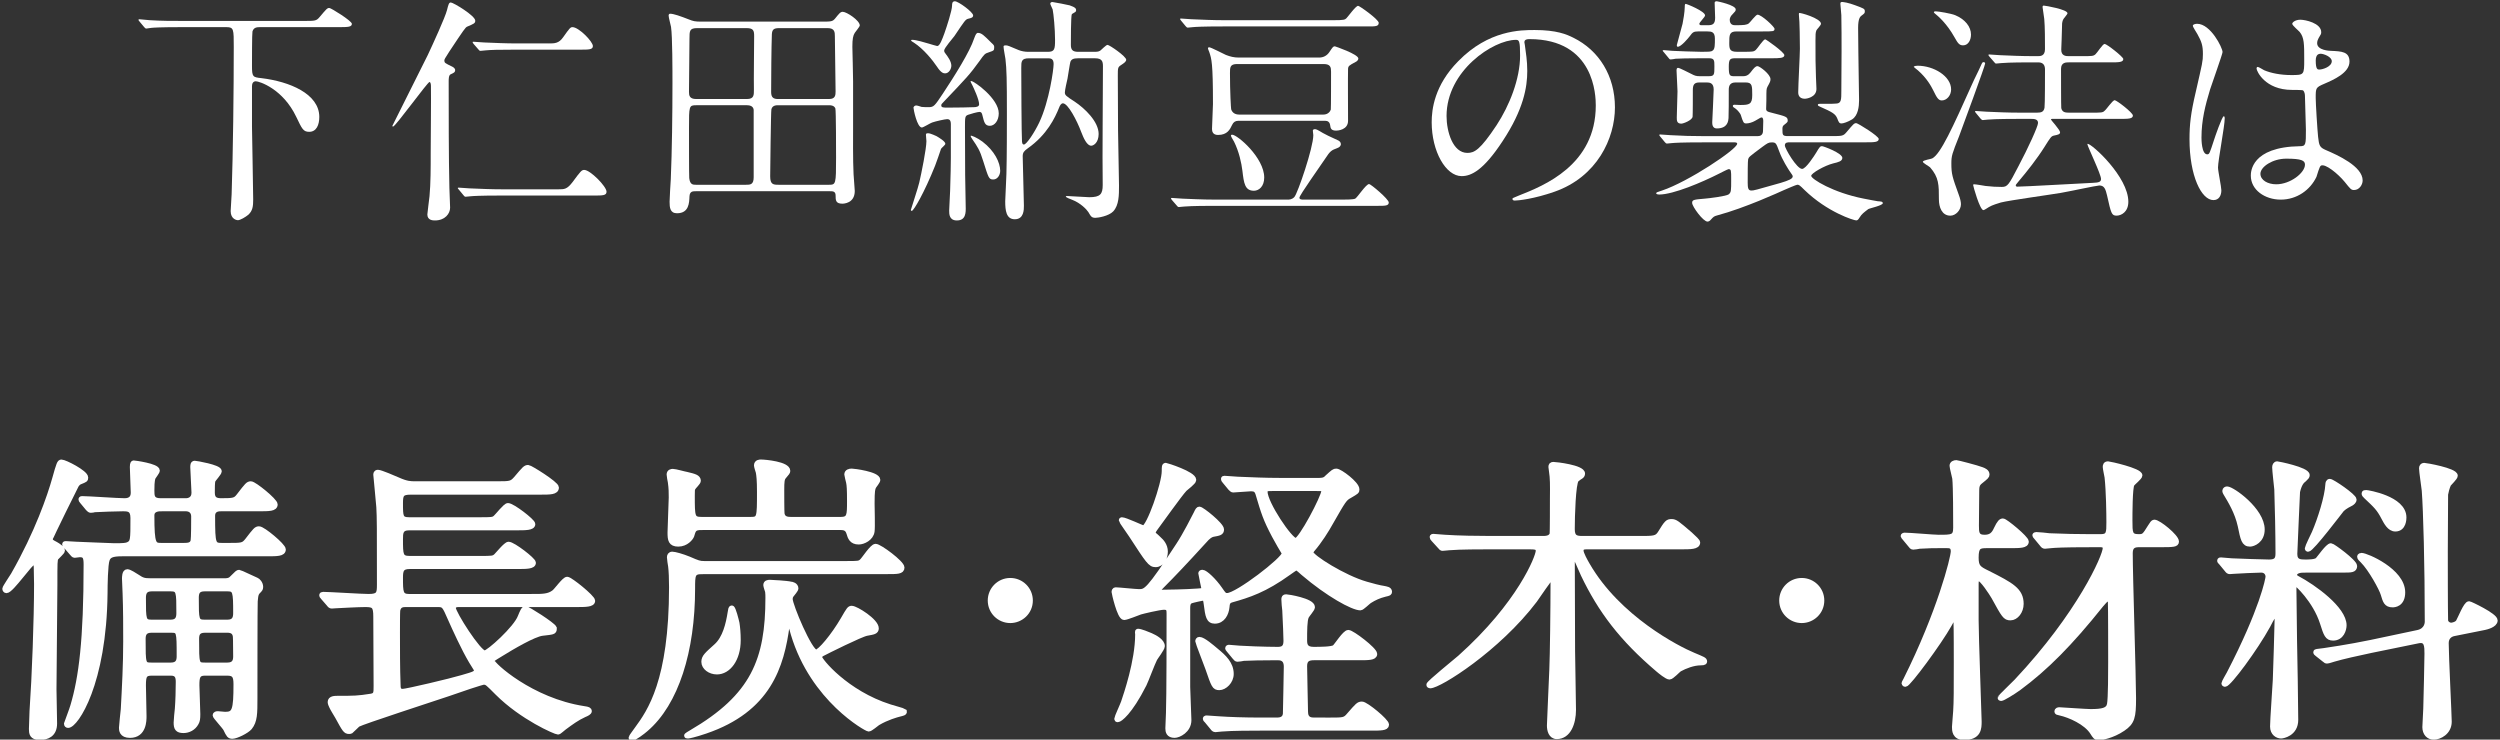
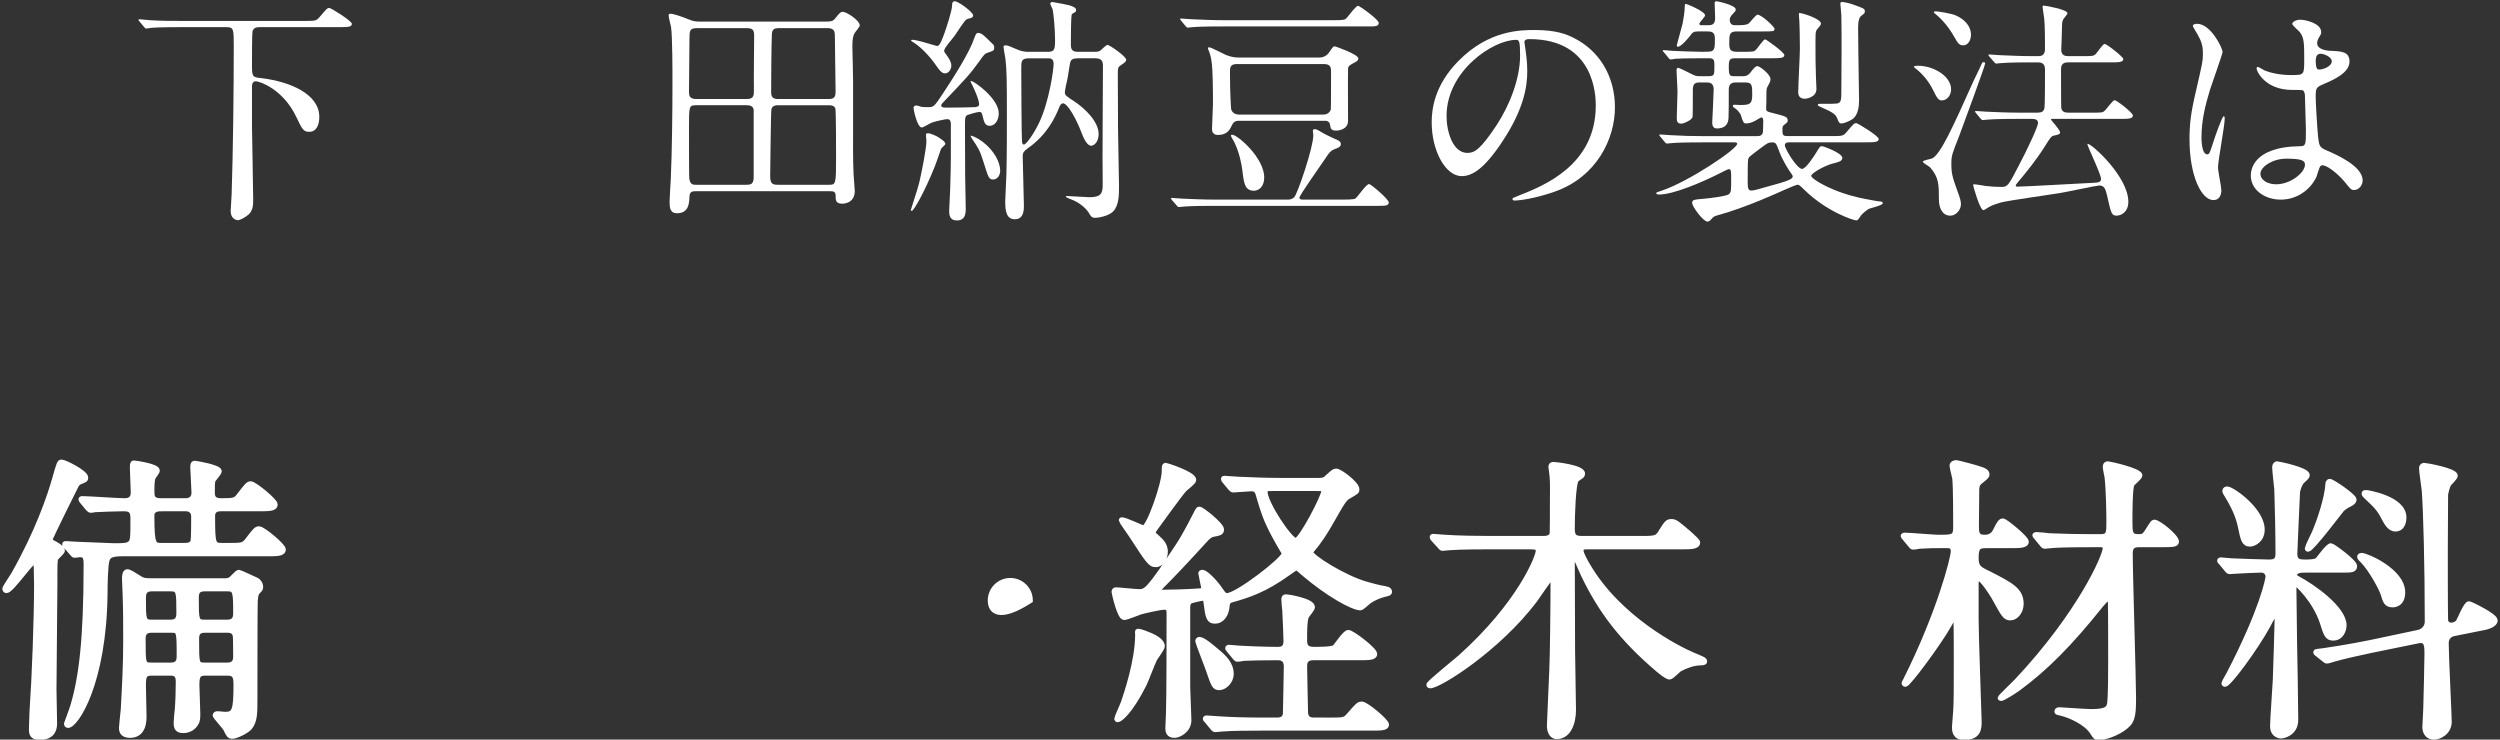
<svg xmlns="http://www.w3.org/2000/svg" version="1.1" id="レイヤー_1" x="0px" y="0px" width="240px" height="71px" viewBox="-13 0 240 71" enable-background="new -13 0 240 71" xml:space="preserve">
  <rect x="-13" y="0" width="240" height="71" fill="#333333" stroke="none" />
  <g>
    <path fill="#FFFFFF" d="M4.429,2.606c-2.024,0-2.69,0.046-2.897,0.069c-0.092,0-0.414,0.068-0.483,0.068   c-0.069,0-0.138-0.046-0.207-0.138l-0.46-0.552C0.335,1.985,0.29,1.939,0.29,1.917c0-0.046,0.023-0.069,0.092-0.069   c0.161,0,0.851,0.092,1.012,0.092c1.127,0.069,2.07,0.069,3.15,0.069h11.682c1.035,0,1.15,0,1.472-0.391   c0.644-0.76,0.713-0.852,0.92-0.852c0.161,0,2.161,1.242,2.161,1.518c0,0.299-0.322,0.322-1.241,0.322h-7.611   c-0.253,0-0.575,0.023-0.69,0.414c-0.046,0.184-0.046,2.92-0.046,3.288c0,1.081,0.069,1.104,0.92,1.196   c2.667,0.321,5.542,1.494,5.542,3.725c0,0.759-0.276,1.426-0.966,1.426c-0.575,0-0.69-0.276-1.242-1.426   c-1.288-2.713-3.564-3.426-3.886-3.426c-0.253,0-0.368,0.207-0.368,0.46v3.909c0,0.482,0.115,5.979,0.115,6.967   c0,0.667-0.046,1.081-0.46,1.472c-0.276,0.23-0.782,0.529-1.012,0.529c-0.092,0-0.69-0.092-0.69-0.874   c0-0.253,0.092-1.356,0.092-1.587C9.373,14.656,9.441,8.608,9.441,4.492c0-1.679,0-1.886-0.69-1.886H4.429z" />
-     <path fill="#FFFFFF" d="M30.418,6.4c0.092,0.046,0.276,0.161,0.276,0.322c0,0.229-0.138,0.275-0.437,0.414   c-0.184,0.092-0.184,0.46-0.184,0.689c0,2.668,0,7.474,0.069,10.21c0,0.299,0.069,1.633,0.069,1.908   c0,0.553-0.483,1.219-1.449,1.219c-0.184,0-0.736,0-0.736-0.574c0-0.161,0.184-1.472,0.207-1.748   c0.115-1.241,0.115-2.69,0.115-4.23c0-1.013,0.046-5.45,0.022-6.37c0-0.092-0.022-0.368-0.138-0.368   c-0.184,0-3.266,4.277-3.495,4.277c-0.069,0-0.069-0.046-0.069-0.069c0-0.022,3.196-6.369,3.403-6.807   c0.483-1.034,1.656-3.587,1.84-4.3c0.138-0.552,0.184-0.735,0.368-0.735c0.23,0,2.346,1.265,2.346,1.747   c0,0.253-0.138,0.299-0.782,0.575c-0.161,0.069-0.322,0.299-1.725,2.414c-0.391,0.621-0.483,0.736-0.46,0.874   C29.683,6.033,29.706,6.056,30.418,6.4z M40.605,18.174c0.575,0,0.828,0,1.357-0.689c0.782-1.058,0.874-1.173,1.126-1.173   c0.575,0,2.139,1.587,2.139,2.093c0,0.367-0.368,0.367-1.219,0.367h-8.922c-2.023,0-2.667,0.047-2.897,0.069   c-0.069,0-0.414,0.046-0.483,0.046c-0.092,0-0.138-0.046-0.207-0.138l-0.437-0.529c-0.092-0.114-0.115-0.114-0.115-0.16   c0-0.047,0.046-0.047,0.092-0.047c0.161,0,0.874,0.069,1.012,0.069c1.126,0.046,2.069,0.092,3.15,0.092H40.605z M39.685,4.17   c0.552,0,0.966,0,1.38-0.598c0.621-0.874,0.69-0.966,0.897-0.966c0.598,0,1.955,1.38,1.955,1.816c0,0.345-0.391,0.345-1.219,0.345   h-6.186c-1.748,0-2.415,0.023-2.897,0.069c-0.092,0-0.414,0.046-0.483,0.046c-0.092,0-0.138-0.046-0.207-0.138l-0.46-0.529   c-0.069-0.114-0.092-0.114-0.092-0.161c0-0.046,0.023-0.046,0.092-0.046c0.161,0,0.851,0.069,1.012,0.069   c1.127,0.046,2.07,0.092,3.15,0.092H39.685z" />
    <path fill="#FFFFFF" d="M53.787,18.358c-0.276,0-0.575,0-0.598,0.506c-0.023,0.598-0.046,1.609-1.196,1.609   c-0.667,0-0.713-0.552-0.713-1.104c0-0.322,0.092-1.816,0.115-2.162c0.115-2.667,0.161-6.301,0.161-9.175   c0-1.219,0-4.553-0.138-5.45c-0.023-0.16-0.23-0.896-0.23-1.08c0-0.069,0.023-0.185,0.138-0.185c0.345,0,0.989,0.23,1.817,0.553   c0.391,0.16,0.598,0.206,1.149,0.206h11.475c1.035,0,1.15,0,1.403-0.299c0.391-0.482,0.506-0.644,0.736-0.644   c0.368,0,1.633,0.828,1.633,1.311c0,0.115-0.414,0.598-0.483,0.713c-0.161,0.253-0.229,0.575-0.229,1.334   c0,0.092,0.069,2.76,0.069,3.288v4.576c0,0.575-0.023,3.059,0.046,4.369c0,0.229,0.115,1.356,0.115,1.609   c0,1.196-1.081,1.219-1.195,1.219c-0.644,0-0.644-0.345-0.644-0.782c0-0.413-0.276-0.413-0.529-0.413H53.787z M58.708,9.505   c0.69,0,0.667-0.391,0.667-0.92c-0.023-0.735,0.023-4.3,0.023-5.104c0-0.506-0.046-0.782-0.713-0.782h-4.737   c-0.759,0-0.759,0.253-0.759,1.058c0,0.736-0.046,4.255-0.046,5.06c0,0.345,0.046,0.689,0.689,0.689H58.708z M53.833,10.103   c-0.689,0-0.689,0.069-0.689,2.208c0,0.781,0,4.576,0.023,4.783c0.069,0.644,0.368,0.644,0.644,0.644h4.806   c0.391,0,0.736,0,0.736-0.713V10.54c-0.046-0.414-0.483-0.438-0.644-0.438H53.833z M61.697,10.103c-0.161,0-0.552,0-0.644,0.392   c-0.046,0.138-0.115,6.094-0.115,6.438c0,0.781,0.299,0.805,0.805,0.805h4.852c0.644,0,0.667-0.069,0.667-2.575   c0-0.575,0-4.576-0.069-4.761c-0.115-0.253-0.368-0.299-0.575-0.299H61.697z M66.595,9.505c0.598,0,0.621-0.368,0.621-0.735   c0-0.575-0.069-5.197-0.069-5.312c0-0.367-0.023-0.759-0.69-0.759h-4.668c-0.529,0-0.667,0.161-0.69,0.598   c-0.046,1.219-0.069,4.209-0.069,5.542c0,0.529,0.23,0.667,0.667,0.667H66.595z" />
    <path fill="#FFFFFF" d="M77.753,13.805c0,0.115-0.368,0.392-0.414,0.483c-0.115,0.345-0.437,1.287-0.575,1.633   c-1.012,2.529-2.047,4.322-2.23,4.322c-0.092,0-0.092-0.068-0.092-0.092c0-0.046,0.713-2.185,0.805-2.621   c0.207-0.874,0.689-3.266,0.689-3.979c0-0.092-0.046-0.506-0.046-0.598c0-0.115,0.023-0.161,0.207-0.161   c0.253,0,0.782,0.276,0.805,0.276C77.178,13.23,77.753,13.575,77.753,13.805z M77.661,3.204c0.23-0.644,0.736-2.207,0.736-2.667   c0-0.207,0.023-0.414,0.276-0.414c0.322,0,1.748,1.035,1.748,1.356c0,0.207-0.184,0.253-0.483,0.322   c-0.253,0.069-0.322,0.184-1.311,1.655c-0.161,0.23-0.988,1.15-0.988,1.403c0,0.114,0.069,0.229,0.138,0.299   c0.207,0.275,0.552,0.735,0.552,1.149c0,0.299-0.229,0.736-0.598,0.736c-0.161,0-0.391-0.047-0.782-0.645   c-0.414-0.62-1.288-1.701-2.208-2.299c-0.161-0.093-0.276-0.161-0.276-0.23c0-0.046,0.092-0.046,0.115-0.046   c0.345,0,1.219,0.253,1.587,0.368c0.092,0.022,0.735,0.229,0.805,0.229C77.224,4.423,77.454,3.756,77.661,3.204z M78.857,21.163   c-0.736,0-0.736-0.62-0.736-0.942c0-0.299,0.092-1.655,0.092-1.932c0.046-1.081,0.069-2.897,0.069-3.127V11.92   c0-0.368-0.138-0.483-0.345-0.483s-1.127,0.207-1.449,0.322c-0.161,0.046-0.851,0.482-0.989,0.482c-0.46,0-0.805-1.747-0.805-1.908   c0-0.046,0.069-0.207,0.276-0.207c0.092,0,0.437,0.115,0.506,0.138c0.207,0.023,0.483,0.023,0.69,0.023   c0.482,0,0.575-0.139,1.356-1.311c1.127-1.702,2.575-4.002,2.989-5.267c0.138-0.391,0.23-0.552,0.368-0.552   c0.345,0,0.575,0.23,1.288,0.943c0.253,0.229,0.276,0.275,0.276,0.437c0,0.322-0.046,0.322-0.506,0.482   c-0.391,0.115-0.46,0.207-0.896,0.828c-0.966,1.334-1.219,1.587-3.473,3.955c-0.161,0.161-0.207,0.207-0.207,0.322   c0,0.207,0.23,0.207,0.621,0.207c0.851,0,2.208-0.023,2.621-0.046c0.138-0.023,0.391-0.046,0.391-0.276   c0-0.46-0.529-1.587-0.667-1.862c-0.023-0.046-0.161-0.299-0.161-0.322c0-0.022,0.046-0.046,0.069-0.046   c0.276,0,2.645,1.679,2.645,3.104c0,0.713-0.414,1.195-0.851,1.195c-0.482,0-0.552-0.345-0.713-0.988   c-0.046-0.207-0.092-0.345-0.299-0.345c-0.161,0-0.92,0.207-1.081,0.275c-0.299,0.115-0.299,0.23-0.299,1.196   c0,4.575,0.023,5.104,0.069,7.588C79.73,20.45,79.708,21.163,78.857,21.163z M83.019,16.403c0,0.391-0.253,0.828-0.667,0.828   c-0.437,0-0.46-0.185-0.966-1.771c-0.322-1.058-0.552-1.38-1.058-2.116c-0.138-0.206-0.138-0.229-0.138-0.299   c0-0.092,0.644,0.185,1.126,0.552C82.467,14.472,83.019,15.599,83.019,16.403z M90.469,5.596c-0.414,0-0.621,0.092-0.713,0.345   c-0.046,0.139-0.23,1.357-0.276,1.61c-0.046,0.184-0.253,1.104-0.253,1.311c0,0.275,0.092,0.345,0.943,0.896   c0.966,0.644,2.299,1.909,2.299,3.104c0,0.828-0.483,1.127-0.713,1.127c-0.414,0-0.736-0.736-0.966-1.334   c-0.391-1.058-1.265-2.736-1.748-2.736c-0.184,0-0.299,0.229-0.368,0.414c-0.391,0.966-1.149,2.599-3.012,3.909   c-0.345,0.253-0.483,0.391-0.483,0.759c0,0.667,0.115,4.024,0.115,4.76c0,0.368,0,1.288-0.874,1.288   c-0.828,0-0.92-0.852-0.92-1.725c0-0.368,0.115-2.185,0.115-2.622c0.046-1.563,0.046-4.714,0.046-5.841   c0-3.242-0.023-4.185-0.138-5.196c-0.023-0.185-0.184-0.989-0.184-1.196c0-0.114,0.138-0.114,0.207-0.114   c0.185,0,0.299,0.046,1.265,0.46c0.23,0.092,0.575,0.16,0.874,0.16h1.909c0.644,0,0.69-0.253,0.69-1.149   c0-1.035-0.138-2.483-0.23-2.92c-0.023-0.093-0.23-0.46-0.23-0.553c0-0.114,0.115-0.16,0.207-0.16   c0.299,0.046,1.518,0.275,1.656,0.321c0.552,0.185,0.621,0.322,0.621,0.46c0,0.069-0.023,0.138-0.092,0.185   c-0.046,0.046-0.299,0.16-0.322,0.207c-0.092,0.138-0.092,2.621-0.092,2.943c0,0.459,0.161,0.666,0.69,0.666h1.541   c0.345,0,0.46-0.022,0.621-0.138c0.092-0.069,0.529-0.528,0.667-0.528c0.184,0,1.793,1.104,1.793,1.425   c0,0.185-0.207,0.322-0.483,0.506c-0.322,0.207-0.322,0.276-0.322,1.035c0,0.736,0.023,4.438,0.023,5.266   c0,0.759,0.092,4.438,0.092,5.267c0,0.919,0,1.885-0.552,2.483c-0.437,0.46-1.472,0.62-1.702,0.62c-0.368,0-0.437-0.114-0.69-0.552   c-0.161-0.253-0.759-0.874-1.541-1.173c-0.23-0.092-0.621-0.229-0.621-0.321c0-0.046,0.092-0.046,0.138-0.046   c0.299,0,1.771,0.114,2.115,0.114c1.058,0,1.288-0.299,1.288-1.173c-0.046-3.173,0.023-8.255,0.023-11.405   c0-0.46-0.092-0.759-0.759-0.759H90.469z M85.801,5.596c-0.759,0-0.759,0.299-0.759,0.92c0,0.966,0.023,6.508,0.069,7.06   c0.023,0.184,0.046,0.299,0.184,0.299c0.253,0,1.012-1.149,1.472-2.115c0.966-2.047,1.38-5.105,1.38-5.611   c0-0.552-0.299-0.552-0.598-0.552H85.801z" />
    <path fill="#FFFFFF" d="M110.618,19.163c0.138,0,0.414,0,0.644-0.253c0.322-0.368,1.816-4.737,1.816-5.933   c0-0.046-0.046-0.368-0.046-0.438c0-0.114,0.138-0.138,0.184-0.138c0.138,0,0.207,0.023,0.782,0.368   c0.368,0.207,0.482,0.253,1.472,0.713c0.115,0.046,0.253,0.184,0.253,0.345c0,0.207-0.161,0.322-0.345,0.391   c-0.553,0.207-0.667,0.253-1.173,1.035c-0.391,0.598-2.461,3.495-2.461,3.725c0,0.185,0.253,0.185,0.345,0.185h3.84   c0.253,0,0.988,0,1.173-0.092c0.229-0.139,1.034-1.403,1.333-1.403c0.161,0,1.886,1.449,1.886,1.771   c0,0.322-0.345,0.322-1.08,0.322h-15.683c-0.552,0-2.092,0-2.897,0.069c-0.069,0-0.414,0.046-0.483,0.046   c-0.092,0-0.138-0.046-0.207-0.139l-0.459-0.528c-0.092-0.115-0.092-0.115-0.092-0.161s0.046-0.046,0.092-0.046   c0.138,0,0.851,0.069,1.012,0.069c0.644,0.022,1.839,0.092,3.15,0.092H110.618z M115.033,1.939c0.967,0,1.081-0.046,1.219-0.184   c0.185-0.185,0.897-1.196,1.127-1.196c0.139,0,1.978,1.312,1.978,1.633c0,0.345-0.321,0.345-1.012,0.345h-13.912   c-2.024,0-2.69,0.046-2.92,0.069c-0.069,0-0.414,0.046-0.483,0.046c-0.092,0-0.115-0.046-0.207-0.138l-0.437-0.529   c-0.092-0.114-0.092-0.114-0.092-0.161c0-0.046,0.023-0.046,0.069-0.046c0.161,0,0.874,0.069,1.012,0.069   c1.127,0.046,2.07,0.092,3.15,0.092H115.033z M105.858,11.598c-0.275,0-0.459,0.138-0.575,0.391   c-0.207,0.438-0.46,0.966-1.356,0.966c-0.483,0-0.575-0.322-0.575-0.575c0-0.345,0.092-2,0.092-2.391   c0-4.002-0.138-4.323-0.345-4.968c-0.023-0.068-0.138-0.321-0.138-0.391c0-0.022,0.023-0.092,0.115-0.092   c0.184,0,1.334,0.621,1.61,0.735c0.414,0.161,0.782,0.253,1.242,0.253h7.703c0.414,0,0.759-0.184,0.989-0.528   c0.321-0.483,0.367-0.552,0.528-0.552c0.023,0,2.254,0.759,2.254,1.173c0,0.138-0.139,0.275-0.253,0.321   c-0.644,0.346-0.713,0.392-0.736,0.667c-0.022,0.713,0,4.208,0,4.99c0,0.874-0.988,0.942-1.126,0.942   c-0.506,0-0.553-0.207-0.599-0.552c-0.046-0.275-0.229-0.391-0.46-0.391H105.858z M105.766,6.147c-0.689,0-0.689,0.322-0.689,0.874   c0,1.794,0.092,3.38,0.115,3.473c0.115,0.345,0.391,0.506,0.782,0.506h8.071c0.46,0,0.667-0.322,0.713-0.483   c0.023-0.092,0.023-3.312,0.023-3.633c0-0.414-0.047-0.736-0.713-0.736H105.766z M107.376,18.312c-0.874,0-0.966-0.736-1.104-1.909   c-0.092-0.759-0.322-1.84-0.805-2.806c-0.046-0.092-0.299-0.482-0.299-0.574c0-0.046,0.046-0.092,0.115-0.092   c0.506,0,3.082,2.207,3.082,4.115C108.365,17.898,107.859,18.312,107.376,18.312z" />
    <path fill="#FFFFFF" d="M133.342,4.078c0,0.069,0.046,0.161,0.046,0.253c0.092,0.736,0.23,1.472,0.23,2.483   c0,1.541-0.346,3.68-2.369,6.737c-1.84,2.806-3.012,3.357-3.932,3.357c-1.518,0-2.875-2.368-2.875-5.174   c0-1.219,0.253-3.541,2.553-5.863c2.92-2.989,6.002-2.989,7.336-2.989c2.092,0,3.058,0.413,3.701,0.735   c2.484,1.219,4.002,3.68,4.002,6.691c0,2.989-1.725,6.669-5.795,8.095c-1.955,0.689-3.473,0.851-3.817,0.851   c-0.092,0-0.229-0.023-0.229-0.161c0-0.068,0.046-0.092,0.62-0.322c2.392-0.942,7.382-2.92,7.382-8.646   c0-0.896-0.092-6.37-6.369-6.37C133.365,3.756,133.342,3.94,133.342,4.078z M125.869,11.138c0,1.494,0.598,3.541,2.001,3.541   c0.667,0,1.219-0.275,2.806-2.667c1.219-1.863,2.253-4.415,2.253-6.691c0-1.38-0.092-1.495-0.391-1.495   C130.353,3.825,125.869,6.792,125.869,11.138z" />
    <path fill="#FFFFFF" d="M150.433,13.667c-2.023,0-2.668,0.046-2.921,0.069c-0.069,0-0.414,0.046-0.482,0.046   c-0.069,0-0.139-0.046-0.207-0.138l-0.438-0.529c-0.092-0.115-0.092-0.115-0.092-0.161c0-0.022,0.023-0.046,0.069-0.046   c0.161,0,0.874,0.069,1.012,0.069c1.127,0.068,2.093,0.092,3.173,0.092h5.197c0.506,0,0.506-0.414,0.506-0.552   c0-0.139,0.022-0.736,0.022-0.874c0-0.115,0-0.368-0.16-0.368c-0.069,0-0.115,0.023-0.621,0.322   c-0.276,0.161-0.621,0.253-0.851,0.253c-0.253,0-0.299-0.092-0.529-0.828c-0.022-0.092-0.299-0.46-0.506-0.598   c-0.184-0.115-0.253-0.161-0.253-0.253s0.092-0.115,0.138-0.115c0.093,0,0.506,0.023,0.575,0.023c0.874,0,1.149-0.069,1.149-0.943   c0-0.896,0-1.219-0.62-1.219h-0.989c-0.506,0-0.644,0.299-0.644,0.69c0,0.92,0,2.46-0.023,2.736   c-0.022,0.253-0.068,0.988-1.127,0.988c-0.437,0-0.437-0.437-0.437-0.598c0-0.092,0.138-2.736,0.138-3.15   c0-0.598-0.367-0.667-0.644-0.667h-0.713c-0.506,0-0.644,0.207-0.644,0.736c0,0.391,0,2.392-0.023,2.553   c-0.046,0.345-0.896,0.666-1.08,0.666c-0.438,0-0.438-0.299-0.438-0.598c0-0.391,0.069-2.139,0.069-2.506   c0-0.322-0.093-1.725-0.093-2.001c0-0.115,0.023-0.253,0.139-0.253c0.161,0,1.012,0.46,1.265,0.575   c0.345,0.184,0.482,0.229,0.851,0.229h0.805c0.575,0,0.575-0.138,0.575-0.942c0-0.575,0-0.782-0.529-0.782h-0.62   c-1.334,0-2.23,0.023-2.576,0.046c-0.068,0.023-0.414,0.069-0.482,0.069c-0.092,0-0.138-0.069-0.207-0.161l-0.437-0.529   c-0.046-0.068-0.115-0.114-0.115-0.138c0-0.046,0.046-0.068,0.092-0.068c0.138,0,0.713,0.068,0.828,0.068   c0.345,0.023,2.253,0.092,2.713,0.092c0.92,0,1.035,0,1.196-0.138c0.184-0.161,0.184-0.528,0.184-1.127   c0-0.644-0.322-0.689-0.713-0.689h-0.896c-0.414,0-0.529,0.069-0.805,0.46c-0.161,0.207-0.828,1.012-1.15,1.012   c-0.092,0-0.092-0.115-0.092-0.161s0.483-1.748,0.552-2.047c0.069-0.299,0.207-1.195,0.207-1.54c0-0.185,0-0.368,0.092-0.368   c0.115,0,1.863,0.713,1.863,1.104c0,0.161-0.552,0.667-0.552,0.805c0,0.139,0.138,0.139,0.229,0.139h0.552   c0.46,0,0.736-0.069,0.736-0.713c0-0.23-0.047-1.265-0.047-1.449c0-0.114,0.115-0.138,0.207-0.138c0.069,0,1.817,0.368,1.817,0.782   c0,0.16-0.046,0.184-0.322,0.482c-0.184,0.161-0.253,0.391-0.253,0.506c0,0.529,0.391,0.529,0.529,0.529   c0.851,0,1.104-0.023,1.311-0.185c0.138-0.114,0.667-0.827,0.827-0.827c0.392,0,1.633,1.172,1.633,1.356   c0,0.253-0.114,0.253-1.173,0.253h-2.483c-0.689,0-0.689,0.345-0.689,1.127c0,0.552,0.046,0.827,0.735,0.827h0.553   c0.965,0,1.058,0,1.265-0.184c0.16-0.138,0.712-1.012,0.896-1.012c0.092,0,1.84,1.241,1.84,1.518c0,0.299-0.506,0.299-1.219,0.299   h-3.449c-0.552,0-0.667,0.069-0.667,0.828c0,0.851,0.092,0.896,0.552,0.896h0.828c0.253,0,0.482-0.068,0.712-0.368   c0.3-0.391,0.461-0.598,0.667-0.598c0.207,0,1.242,0.782,1.242,1.242c0,0.207-0.023,0.253-0.299,0.759   c-0.092,0.161-0.092,0.46-0.092,0.621c0,0.299,0,1.08-0.023,1.402c-0.022,0.299,0.092,0.345,0.575,0.46   c1.334,0.345,1.494,0.368,1.494,0.759c0,0.115-0.046,0.161-0.367,0.414c-0.139,0.092-0.139,0.275-0.139,0.367   c0,0.599,0,0.69,0.552,0.69h4.14c1.035,0,1.149,0,1.472-0.391c0.644-0.759,0.713-0.852,0.92-0.852c0.161,0,2.161,1.242,2.161,1.518   c0,0.322-0.46,0.322-1.241,0.322h-7.29c-0.207,0-0.482,0-0.482,0.299s1.149,2.254,1.655,2.254c0.368,0,1.173-1.265,1.356-1.563   c0.322-0.553,0.392-0.621,0.553-0.621c0.138,0,1.954,0.667,1.954,1.127c0,0.321-0.391,0.413-0.874,0.528   c-0.828,0.207-2.115,0.943-2.115,1.196c0,0.299,2.093,1.609,5.036,2.185c0.413,0.092,1.241,0.229,1.356,0.253   c0.207,0.022,0.482,0,0.482,0.184c0,0.229-1.265,0.482-1.402,0.575c-0.414,0.321-0.621,0.46-0.828,0.805   c-0.114,0.184-0.184,0.275-0.321,0.275c-0.23,0-2.76-0.781-4.967-2.92c-0.46-0.46-0.529-0.506-0.69-0.506   c-0.092,0-1.058,0.414-1.311,0.528c-0.414,0.185-3.702,1.702-6.369,2.415c-0.322,0.092-0.346,0.115-0.621,0.414   c-0.092,0.114-0.207,0.184-0.322,0.184c-0.414,0-1.472-1.448-1.472-1.794c0-0.299,0.138-0.321,1.242-0.413   c0.321-0.023,2.046-0.23,2.276-0.414c0.229-0.207,0.229-0.322,0.229-1.426c0-0.874,0-0.989-0.253-0.989   c-0.068,0-0.828,0.392-0.92,0.438c-1.586,0.805-4.369,2-5.748,2c-0.069,0-0.276-0.022-0.276-0.114c0-0.093,0.069-0.115,0.575-0.276   c2.483-0.828,7.197-3.955,7.197-4.484c0-0.138-0.138-0.138-0.414-0.138H150.433z M156.181,14.104   c-1.265,0.943-1.287,0.966-1.356,1.173c-0.046,0.139-0.046,1.495-0.046,2.254c0,0.506,0.046,0.759,0.345,0.759   c0.253,0,0.322-0.023,2.829-0.735c0.758-0.23,1.149-0.392,1.149-0.621c0-0.092-0.046-0.139-0.345-0.575   c-0.069-0.115-0.645-0.966-0.966-1.862c-0.276-0.736-0.3-0.828-0.69-0.828C156.779,13.667,156.687,13.736,156.181,14.104z    M161.815,2.284c0,0.139-0.391,0.529-0.437,0.621c-0.092,0.23-0.092,0.414-0.092,0.989c0,1.886,0,2.092,0.046,3.518   c0,0.161,0.046,0.966,0.046,1.127c0,0.828-1.012,0.943-1.104,0.943c-0.645,0-0.645-0.506-0.645-0.621   c0-0.667,0.161-3.588,0.161-4.186c0-0.552-0.022-2.736-0.092-3.196c0-0.022-0.022-0.207,0.022-0.229   C159.769,1.181,161.815,1.756,161.815,2.284z M165.058,0.491c0.873,0.321,0.965,0.345,0.965,0.598c0,0.184-0.046,0.207-0.321,0.414   c-0.115,0.092-0.322,0.253-0.322,1.173c0,0.367,0.023,2,0.023,2.345c0,0.736,0.068,3.956,0.068,4.622   c0,0.575-0.092,1.449-0.667,1.817c-0.413,0.253-0.851,0.391-1.012,0.391c-0.229,0-0.275-0.115-0.414-0.483   c-0.184-0.437-0.459-0.598-1.655-1.126c-0.161-0.069-0.207-0.093-0.207-0.185s0.138-0.092,0.23-0.092c1.219,0,1.333,0,1.54-0.023   c0.483-0.022,0.483-0.391,0.483-1.195c0-0.598,0.022-3.312,0.022-3.863s0-2.943-0.022-3.426c0-0.185-0.092-0.92-0.092-1.081   c0-0.046,0-0.115,0.046-0.161C163.839,0.123,164.575,0.307,165.058,0.491z" />
    <path fill="#FFFFFF" d="M171.087,6.309c1.563,0,3.22,1.012,3.22,2.276c0,0.575-0.414,1.058-0.897,1.058   c-0.321,0-0.482-0.275-0.805-0.942c-0.207-0.414-0.621-1.195-1.494-1.955c-0.046-0.022-0.368-0.299-0.391-0.321   C170.743,6.332,170.972,6.309,171.087,6.309z M172.491,15.208c0.805-0.414,1.954-2.943,3.84-7.151   c0.207-0.483,0.598-1.219,0.805-1.702c0.161-0.345,0.161-0.391,0.299-0.391c0.069,0,0.138,0.046,0.138,0.138   c0,0.207-2.23,6.255-2.506,6.99c-0.667,1.679-0.736,1.863-0.736,2.599c0,1.035,0.092,1.288,0.713,3.013   c0.139,0.368,0.207,0.689,0.207,0.896c0,0.575-0.506,1.104-1.012,1.104c-0.828,0-1.104-0.827-1.104-1.563   c0-1.402,0-2.115-0.851-3.081c-0.093-0.092-0.69-0.414-0.69-0.529C171.593,15.369,172.375,15.276,172.491,15.208z M172.651,1.181   c0-0.092,0.115-0.092,0.185-0.092c0.253,0,1.472,0.207,1.862,0.368c0.942,0.391,1.518,1.104,1.518,1.862   c0,0.506-0.253,1.035-0.759,1.035c-0.368,0-0.506-0.207-0.828-0.782c-0.735-1.311-1.54-2.001-1.908-2.3   C172.697,1.25,172.651,1.204,172.651,1.181z M180.746,11.413c-0.529,0-2.115,0-2.92,0.069c-0.069,0-0.414,0.046-0.483,0.046   s-0.115-0.046-0.207-0.138l-0.437-0.529c-0.092-0.114-0.092-0.114-0.092-0.16c0-0.047,0.022-0.047,0.068-0.047   c0.161,0,0.874,0.069,1.035,0.069c1.034,0.046,2.069,0.092,3.15,0.092h1.701c0.391,0,0.644-0.068,0.713-0.482   c0.046-0.322,0.046-3.128,0.046-3.656c0-0.345-0.115-0.69-0.644-0.69h-0.645c-0.528,0-2.092,0-2.896,0.069   c-0.092,0-0.438,0.046-0.506,0.046c-0.069,0-0.115-0.046-0.185-0.138l-0.46-0.529c-0.092-0.114-0.092-0.114-0.092-0.161   c0-0.046,0.023-0.046,0.069-0.046c0.161,0,0.874,0.069,1.034,0.069c1.035,0.046,2.07,0.092,3.15,0.092h0.506   c0.207,0,0.667,0,0.667-0.667c0-0.805,0-2.139-0.069-2.897c-0.022-0.184-0.16-1.08-0.16-1.126c0-0.093,0-0.161,0.114-0.161   c0.139,0,2.276,0.368,2.276,0.735c0,0.115-0.413,0.529-0.437,0.645c-0.092,0.253-0.092,0.391-0.092,0.759   c0,0.345-0.069,2.069-0.069,2.069c-0.022,0.644,0.483,0.644,0.713,0.644h1.288c0.966,0,1.081,0,1.288-0.184   c0.16-0.138,0.689-0.989,0.873-0.989c0.207,0,1.794,1.242,1.794,1.449c0,0.321-0.46,0.321-1.241,0.321h-4.002   c-0.253,0-0.735,0-0.735,0.621c0,0.391,0,3.634,0.022,3.771c0.092,0.391,0.368,0.437,0.736,0.437h2.161   c0.966,0,1.081,0,1.265-0.184c0.185-0.138,0.759-1.012,0.966-1.012c0.185,0,1.748,1.195,1.748,1.472   c0,0.321-0.46,0.321-1.242,0.321h-6.507c-0.023,0-0.115,0-0.115,0.069c0,0.046,0.874,0.989,0.874,1.219   c0,0.184-0.161,0.23-0.621,0.322c-0.23,0.068-0.299,0.161-0.874,1.08c-0.689,1.104-1.725,2.415-2.414,3.22   c-0.322,0.391-0.346,0.414-0.346,0.483c0,0.092,0.093,0.114,0.139,0.114c0.621,0,6.231-0.321,7.266-0.367   c0.575-0.023,0.782-0.093,0.782-0.368c0-0.46-1.265-3.059-1.311-3.335l0.022-0.046c0.414,0,3.91,3.174,3.91,5.565   c0,0.988-0.69,1.333-1.127,1.333c-0.483,0-0.529-0.206-0.92-1.954c-0.139-0.575-0.253-0.942-0.736-0.942   c-0.229,0-3.127,0.62-3.702,0.712c-0.92,0.161-4.943,0.713-5.749,0.92c-0.229,0.069-0.851,0.253-1.149,0.438   c-0.092,0.046-0.437,0.299-0.528,0.299c-0.346,0-0.989-2.322-0.989-2.415c0-0.068,0.069-0.068,0.092-0.068   c0.185,0,0.943,0.138,1.104,0.161c0.598,0.068,1.034,0.092,1.563,0.092c0.552,0,0.667-0.207,1.587-1.978   c0.942-1.771,1.885-3.841,1.885-4.162c0-0.392-0.414-0.392-0.689-0.392H180.746z" />
    <path fill="#FFFFFF" d="M200.25,18.266c0,0.506-0.229,0.943-0.759,0.943c-1.149,0-2.299-2.3-2.299-5.864   c0-1.356,0.114-2.46,0.598-4.507c0.644-2.828,0.689-2.943,0.689-3.656c0-0.781-0.115-1.173-0.529-1.908   c-0.068-0.138-0.437-0.667-0.437-0.805c0-0.139,0.276-0.185,0.414-0.185c1.288,0,2.438,2.3,2.438,2.714   c0,0.184-1.012,3.013-1.196,3.587c-0.459,1.518-0.827,2.943-0.827,4.622c0,0.138,0,1.609,0.552,1.609   c0.207,0,0.23-0.092,0.644-1.356c0.093-0.299,0.782-2.3,0.943-2.3c0.092,0,0.092,0.161,0.092,0.207   c0,0.736-0.644,4.048-0.644,4.715C199.929,16.427,200.25,17.944,200.25,18.266z M209.38,16.979   c-0.599,1.265-1.887,2.185-3.427,2.185c-1.541,0-2.874-0.943-2.874-2.3c0-0.322,0-2.76,4.714-2.828   c0.574,0,0.574-0.161,0.574-1.587c0-0.138-0.068-2.575-0.092-3.219c0-0.139-0.022-0.414-0.184-0.553   c-0.046-0.046-0.943-0.046-1.058-0.046c-2.599,0-3.403-1.816-3.403-2.046c0-0.069,0.022-0.161,0.114-0.161s0.529,0.275,0.621,0.321   c0.645,0.276,1.587,0.46,2.576,0.46c1.264,0,1.264,0,1.264-1.518c0-1.448,0-2.092-0.437-2.621   c-0.092-0.115-0.713-0.621-0.713-0.782c0-0.138,0.299-0.391,0.782-0.391c0.46,0,2,0.322,2,1.196c0,0.16-0.022,0.206-0.253,0.574   c-0.068,0.115-0.138,0.299-0.138,0.483c0,0.689,1.195,0.735,1.334,0.735c1.012,0.046,1.771,0.069,1.771,1.035   c0,1.08-1.541,1.747-2.392,2.115s-0.851,0.391-0.851,1.38c0,0.506,0.161,3.104,0.229,3.726c0.092,0.851,0.161,1.012,0.736,1.265   c1.127,0.482,3.541,1.563,3.541,2.92c0,0.414-0.322,0.92-0.828,0.92c-0.275,0-0.345-0.092-0.896-0.782   c-0.667-0.805-1.863-1.771-2.276-1.563C209.656,15.967,209.449,16.817,209.38,16.979z M204,16.68c0,0.62,0.712,1.012,1.518,1.012   c1.356,0,2.759-1.104,2.759-1.886c0-0.391-0.321-0.575-1.794-0.575C205.171,15.23,204,16.013,204,16.68z M209.311,5.803   c0,0.874,0.184,0.874,0.345,0.874c0.322,0,1.195-0.276,1.195-0.805c0-0.414-0.759-0.713-1.08-0.713   c-0.069,0-0.185,0.022-0.276,0.092S209.311,5.504,209.311,5.803z" />
    <path fill="#FFFFFF" stroke="#FFFFFF" stroke-width="0.5" stroke-miterlimit="10" d="M-9.51,54.459   c0-0.116-0.029-0.521-0.232-0.521c-0.319,0-2.175,2.755-2.64,2.755c-0.087,0-0.145-0.087-0.145-0.174   c0-0.116,0.696-1.131,0.812-1.334c2.32-4.062,3.51-7.571,3.974-9.225c0.406-1.45,0.464-1.595,0.638-1.595   c0.319,0,2.321,1.015,2.321,1.479c0,0.203-0.029,0.203-0.522,0.406c-0.174,0.059-0.29,0.203-0.348,0.29   c-0.029,0.029-2.524,5.048-2.524,5.192c0,0.261,0.087,0.29,0.522,0.522c0.203,0.116,0.639,0.377,0.639,0.609   c0,0.115-0.522,0.58-0.609,0.695c-0.116,0.175-0.116,0.436-0.116,2.611c0,1.45-0.087,8.44-0.087,10.007   c0,0.493,0.058,2.756,0.058,3.278c0,1.044-0.696,1.334-1.421,1.334c-0.754,0-0.783-0.406-0.783-0.812   c0-0.028,0.058-1.624,0.058-1.711c0.232-3.307,0.435-8.848,0.435-12.183C-9.481,55.852-9.51,54.721-9.51,54.459z M8.242,48.832   c-0.232,0-0.841,0-0.841,0.696c0,2.843,0.058,2.843,1.016,2.843H8.88c1.334,0,1.479,0,1.856-0.465   c0.783-1.015,0.87-1.131,1.131-1.131c0.377,0,2.321,1.624,2.321,1.973c0,0.406-0.581,0.406-1.566,0.406H-1.272   c-0.957,0-1.305,0.145-1.45,0.58c-0.174,0.435-0.203,2.523-0.203,3.19C-3.012,65.656-5.739,69.63-6.464,69.63   c-0.087,0-0.145-0.058-0.145-0.146C-6.493,69.137-6.116,68.18-6,67.773c0.812-2.727,1.276-6.323,1.276-13.604   c0-0.696-0.116-0.928-0.609-0.928c-0.087,0-0.435,0.058-0.493,0.058c-0.116,0-0.145-0.087-0.261-0.203l-0.58-0.667   c-0.116-0.146-0.116-0.146-0.116-0.174c0-0.059,0.058-0.059,0.087-0.059c0.145,0,0.841,0.059,1.015,0.059   c0.29,0,3.191,0.145,3.655,0.145c0.899,0,1.131-0.028,1.334-0.116c0.464-0.231,0.464-0.405,0.464-2.552   c0-0.87-0.435-0.899-0.986-0.899s-2.176,0.058-2.668,0.087c-0.059,0.029-0.349,0.058-0.406,0.058c-0.087,0-0.145-0.058-0.261-0.174   l-0.551-0.667c-0.116-0.146-0.116-0.146-0.116-0.203s0.058-0.058,0.087-0.058c0.58,0,3.452,0.203,4.09,0.203   c0.609,0,0.841-0.319,0.841-0.783c0-0.349-0.087-2.089-0.087-2.466c0-0.087,0-0.377,0.116-0.377c0.087,0,2.262,0.29,2.262,0.725   c0,0.116-0.348,0.552-0.406,0.667c-0.116,0.319-0.116,0.929-0.116,1.248c0,0.521,0,0.986,0.841,0.986h2.437   c0.261,0,0.783-0.116,0.783-0.783c0-0.349-0.116-2.06-0.116-2.438c0-0.174,0-0.377,0.174-0.377c0.116,0,2.349,0.377,2.349,0.755   c0,0.174-0.551,0.754-0.609,0.898c-0.058,0.175-0.058,0.783-0.058,1.161c0,0.667,0.377,0.783,0.87,0.783   c1.189,0,1.363-0.029,1.711-0.493c0.783-1.016,0.87-1.132,1.131-1.132c0.319,0,2.321,1.625,2.321,1.973   c0,0.406-0.58,0.406-1.538,0.406H8.242z M1.6,64.611c-0.725,0-0.841,0.232-0.841,1.189c0,0.261,0.058,2.495,0.058,2.959   c0,0.406,0,1.827-1.334,1.827c-0.812,0-0.812-0.521-0.812-0.725c0-0.175,0.145-1.479,0.174-1.77   c0.116-2.146,0.232-4.322,0.232-6.498c0-1.508,0-3.133-0.058-4.612c0-0.203-0.058-1.218-0.058-1.421c0-0.146,0-0.667,0.261-0.667   c0.203,0,0.725,0.348,0.957,0.493c0.464,0.318,0.667,0.377,1.248,0.377h7.136c0.174,0,0.464,0,0.667-0.203   c0.551-0.551,0.609-0.609,0.725-0.609c0.087,0,1.45,0.667,1.683,0.754c0.087,0.029,0.377,0.29,0.377,0.639   c0,0.058,0,0.174-0.116,0.29c-0.29,0.29-0.348,0.348-0.406,1.073c-0.029,0.29-0.029,8.325-0.029,9.369c0,1.393,0,2.146-0.493,2.756   c-0.291,0.348-1.306,0.841-1.654,0.841c-0.29,0-0.348-0.087-0.638-0.696c-0.116-0.231-1.015-1.188-1.015-1.305   s0.116-0.146,0.261-0.146c0.087,0,0.58,0.059,0.696,0.059c0.899,0,1.044-0.377,1.044-2.901c0-0.812-0.174-1.073-0.87-1.073H6.676   c-0.725,0-0.783,0.406-0.783,1.189c0,0.377,0.087,2.32,0.087,2.756c0,0.435-0.029,0.638-0.146,0.841   c-0.261,0.493-0.754,0.726-1.218,0.726c-0.581,0-0.696-0.232-0.696-0.754c0-0.203,0.087-1.132,0.116-1.335   c0.058-0.754,0.087-1.827,0.087-2.581c0-0.493-0.116-0.842-0.726-0.842H1.6z M1.542,60.492c-0.667,0-0.812,0.378-0.812,0.842   c0,2.437,0,2.523,0.812,2.523h1.856c0.667,0,0.812-0.377,0.812-0.841c0-2.437,0-2.524-0.812-2.524H1.542z M1.571,56.519   c-0.667,0-0.812,0.377-0.812,0.87c0,2.118,0,2.35,0.812,2.35h1.798c0.667,0,0.812-0.377,0.812-0.87c0-2.089,0-2.35-0.812-2.35   H1.571z M2.441,48.832c-0.435,0-0.87,0.145-0.87,0.638c0,2.901,0.174,2.901,0.986,2.901h2.06c0.464,0,0.812-0.029,0.928-0.436   c0.058-0.261,0.058-2.001,0.058-2.35c0-0.522-0.348-0.754-0.783-0.754H2.441z M6.647,56.519c-0.696,0-0.812,0.377-0.812,0.87   c0,2.118,0,2.35,0.812,2.35h2.175c0.667,0,0.812-0.377,0.812-0.87c0-2.089-0.029-2.35-0.812-2.35H6.647z M6.676,60.492   c-0.696,0-0.812,0.378-0.812,0.842c0,2.437,0,2.523,0.812,2.523h2.146c0.667,0,0.812-0.377,0.812-0.841   c0-1.625-0.029-1.799-0.029-1.915c-0.058-0.493-0.406-0.609-0.783-0.609H6.676z" />
-     <path fill="#FFFFFF" stroke="#FFFFFF" stroke-width="0.5" stroke-miterlimit="10" d="M38.141,57.272c0.958,0,1.538,0,2.06-0.405   c0.232-0.175,0.986-1.248,1.247-1.248c0.291,0,2.437,1.741,2.437,2.06c0,0.349-0.696,0.349-1.566,0.349H30.977   c-0.261,0-0.464,0.116-0.464,0.348c0,0.493,2.437,4.322,3.017,4.322c0.377,0,3.017-2.379,3.422-3.48   c0.203-0.493,0.319-0.783,0.493-0.783c0.203,0,2.611,1.537,2.756,1.856v0.087c0,0.29-0.116,0.29-1.131,0.406   c-0.812,0.087-2.93,1.334-4.003,2.001c-0.754,0.464-0.841,0.493-0.841,0.667c0,0.349,3.742,3.8,8.818,4.583   c0.435,0.059,0.522,0.116,0.522,0.232s-0.203,0.232-0.493,0.348c-0.696,0.319-1.247,0.726-1.915,1.219   c-0.087,0.058-0.493,0.435-0.58,0.435c-0.232,0-3.452-1.392-5.83-3.771c-0.899-0.899-0.986-1.016-1.306-1.016   c-0.174,0-2.262,0.696-3.394,1.103c-1.363,0.464-8.267,2.698-8.702,2.959c-0.116,0.087-0.551,0.551-0.667,0.638   c-0.058,0.029-0.116,0.029-0.174,0.029c-0.319,0-0.406-0.145-1.102-1.421c-0.087-0.146-0.493-0.812-0.551-0.958   c-0.058-0.115-0.145-0.318-0.145-0.435c0-0.349,0.435-0.349,0.754-0.349c1.537,0,1.885,0,3.162-0.203   c0.493-0.087,0.493-0.318,0.493-0.985c0-1.073-0.029-5.686-0.029-6.643c0-1.045-0.174-1.189-1.015-1.189   c-0.667,0-2.233,0.087-2.813,0.116c-0.087,0-0.348,0.028-0.406,0.028c-0.116,0-0.174-0.058-0.261-0.174l-0.58-0.667   c-0.116-0.116-0.116-0.146-0.116-0.203c0-0.029,0.029-0.058,0.116-0.058c0.58,0,3.684,0.202,4.38,0.202   c0.986,0,1.044-0.29,1.044-1.131c0-5.715,0-6.353-0.058-7.455c-0.029-0.493-0.29-2.987-0.29-3.104c0-0.087,0-0.232,0.203-0.232   c0.232,0,1.596,0.581,1.915,0.726c0.841,0.377,1.218,0.377,1.625,0.377h7.861c1.276,0,1.421,0,1.856-0.493   c0.812-0.957,0.899-1.073,1.16-1.073c0.174,0,2.698,1.566,2.698,1.915c0,0.435-0.58,0.435-1.537,0.435H26.422   c-0.899,0-0.986,0.261-0.986,1.073c0,1.276,0,1.596,0.841,1.596h6.701c1.218,0,1.363,0,1.595-0.203   c0.203-0.174,0.958-1.16,1.189-1.16c0.435,0,2.378,1.508,2.378,1.77c0,0.348-0.696,0.348-1.537,0.348H26.277   c-0.841,0-0.841,0.522-0.841,1.103c0,1.508,0,1.856,0.899,1.856h6.729c1.189,0,1.306,0,1.566-0.232   c0.174-0.174,0.957-1.131,1.189-1.131c0.435,0,2.378,1.508,2.378,1.77c0,0.348-0.696,0.348-1.508,0.348H26.335   c-0.812,0-0.899,0.377-0.899,1.073c0,1.422,0,1.827,0.87,1.827H38.141z M25.987,58.027c-0.29,0-0.696,0-0.812,0.551   c-0.029,0.146-0.029,1.77-0.029,2.176c0,1.45,0,3.48,0.058,4.931c0,0.406,0.029,0.696,0.464,0.696c0.377,0,4.67-1.015,5.714-1.334   c1.219-0.349,1.364-0.406,1.364-0.726c0-0.058-0.058-0.145-0.493-0.841c-0.725-1.219-1.595-3.133-2.031-4.119   c-0.522-1.189-0.58-1.334-1.16-1.334H25.987z" />
-     <path fill="#FFFFFF" stroke="#FFFFFF" stroke-width="0.5" stroke-miterlimit="10" d="M54.407,54.865   c-0.928,0-0.928,0.319-0.928,1.653c0,5.946-1.566,10.994-4.496,13.488c-0.261,0.232-1.102,0.87-1.334,0.87   c-0.029,0-0.058-0.029-0.058-0.058c0-0.059,0.522-0.754,0.58-0.842c1.189-1.624,3.307-4.583,3.307-13.604   c0-0.812-0.029-1.538-0.087-2.002c-0.029-0.145-0.116-0.725-0.116-0.87c0-0.145,0.058-0.29,0.261-0.29   c0.232,0,0.958,0.203,1.595,0.464c0.87,0.377,1.016,0.436,1.479,0.436h13.575c1.189,0,1.334,0,1.566-0.232   c0.203-0.174,0.986-1.421,1.306-1.421c0.377,0,2.523,1.595,2.523,2.03c0,0.377-0.436,0.377-1.393,0.377H54.407z M54.378,50.63   c-0.754,0-0.812,0.203-0.986,0.812c-0.087,0.203-0.522,0.783-1.276,0.783c-0.725,0-0.783-0.406-0.783-1.103   c0-0.521,0.116-2.9,0.116-3.364s0-0.87-0.087-1.479c-0.029-0.116-0.116-0.609-0.116-0.726c0-0.261,0.232-0.29,0.348-0.29   c0.232,0,1.131,0.262,1.334,0.29c0.726,0.175,1.103,0.262,1.103,0.609c0,0.146-0.435,0.551-0.493,0.667   c-0.087,0.146-0.087,0.203-0.087,0.755c0,2.06,0,2.291,0.928,2.291h4.67c0.871,0,0.871-0.145,0.871-2.64   c0-1.16-0.059-1.624-0.116-1.914c-0.029-0.087-0.174-0.552-0.174-0.639c0-0.318,0.319-0.318,0.406-0.318   c0.435,0,2.582,0.202,2.582,0.841c0,0.116-0.058,0.174-0.377,0.551c-0.174,0.203-0.203,0.465-0.203,1.306   c0,0.29,0,2.089,0.029,2.263c0.087,0.493,0.493,0.551,0.87,0.551h4.757c0.87,0,0.87-0.406,0.87-1.77   c0-1.131-0.029-1.508-0.087-1.798c-0.029-0.146-0.174-0.668-0.174-0.755c0-0.261,0.261-0.318,0.464-0.318s2.495,0.29,2.495,0.841   c0,0.116-0.319,0.522-0.377,0.609c-0.116,0.203-0.174,0.406-0.174,1.653c0,0.406,0.058,2.291,0,2.669   c-0.087,0.667-0.841,1.015-1.276,1.015c-0.667,0-0.812-0.435-0.928-0.841c-0.146-0.493-0.464-0.552-0.87-0.552H54.378z    M73.319,68.557c-0.232,0.058-1.189,0.319-2.06,0.841c-0.145,0.087-0.696,0.58-0.87,0.58s-5.337-2.813-7.223-9.107   c-0.029-0.087-0.29-1.045-0.348-1.189c-0.029-0.029-0.058-0.087-0.087-0.087c-0.116,0-0.145,0.203-0.174,0.406   c-0.522,3.974-1.798,8.121-7.832,10.181c-1.103,0.377-1.625,0.465-1.683,0.465c-0.203,0-0.174-0.029,0.319-0.319   c5.975-3.481,7.368-6.991,7.368-12.938c0-0.116,0-0.435-0.029-0.609c-0.029-0.087-0.174-0.521-0.174-0.608   c0-0.232,0.203-0.262,0.377-0.262c0.203,0,1.683,0.087,2.001,0.175c0.116,0,0.493,0.087,0.493,0.405   c0,0.116-0.319,0.493-0.435,0.639c-0.087,0.116-0.116,0.261-0.116,0.377c0,0.609,1.885,5.105,2.494,5.105   c0.377,0,1.683-1.566,2.611-3.162c0.551-0.957,0.609-1.044,0.812-1.044c0.406,0,2.35,1.218,2.35,1.914   c0,0.319-0.261,0.349-0.899,0.465c-0.551,0.087-3.916,1.769-4.293,1.972c-0.232,0.146-0.261,0.232-0.261,0.319   c0,0.319,2.553,3.452,6.759,4.786c0.232,0.087,1.276,0.349,1.392,0.436C73.841,68.44,73.667,68.47,73.319,68.557z M57.859,61.45   c0,1.856-0.958,3.046-2.031,3.046c-0.667,0-1.248-0.436-1.248-0.958c0-0.464,0.291-0.696,1.189-1.508   c0.841-0.755,1.16-2.118,1.334-3.22c0.058-0.319,0.058-0.436,0.145-0.436c0.145,0,0.435,1.189,0.493,1.45   C57.801,60.202,57.859,60.783,57.859,61.45z" />
-     <path fill="#FFFFFF" stroke="#FFFFFF" stroke-width="0.5" stroke-miterlimit="10" d="M82.074,57.65   c0-1.045,0.841-1.915,1.915-1.915c1.044,0,1.914,0.842,1.914,1.915c0,1.102-0.899,1.914-1.914,1.914   C82.944,59.564,82.074,58.724,82.074,57.65z" />
+     <path fill="#FFFFFF" stroke="#FFFFFF" stroke-width="0.5" stroke-miterlimit="10" d="M82.074,57.65   c0-1.045,0.841-1.915,1.915-1.915c1.044,0,1.914,0.842,1.914,1.915C82.944,59.564,82.074,58.724,82.074,57.65z" />
    <path fill="#FFFFFF" stroke="#FFFFFF" stroke-width="0.5" stroke-miterlimit="10" d="M113.193,46.134c0.783,0,0.958,0,1.247-0.318   c0.581-0.522,0.639-0.58,0.842-0.58c0.348,0,1.973,1.218,1.973,1.74c0,0.203,0,0.203-0.696,0.609   c-0.493,0.261-0.609,0.464-1.77,2.494c-0.465,0.841-1.103,1.856-1.828,2.697c-0.087,0.116-0.116,0.175-0.116,0.29   c0,0.406,3.161,2.408,5.308,3.018c0.465,0.145,1.393,0.377,1.653,0.405c0.291,0.059,0.58,0.088,0.58,0.319   c0,0.116-0.028,0.146-0.435,0.232c-0.58,0.145-1.016,0.348-1.479,0.638c-0.145,0.087-0.725,0.667-0.87,0.667   c-0.726,0-3.104-1.305-5.482-3.335c-0.116-0.116-0.58-0.522-0.667-0.522c-0.058,0-0.638,0.406-0.754,0.493   c-2.292,1.653-3.829,2.146-5.482,2.61c-0.377,0.116-0.406,0.349-0.436,0.696c-0.058,0.609-0.406,1.334-1.16,1.334   c-0.58,0-0.667-0.464-0.812-1.624c-0.058-0.436-0.087-0.58-0.319-0.58c-0.116,0-1.016,0.203-1.161,0.261   c-0.29,0.116-0.319,0.406-0.319,0.696v7.571c0,0.521,0.116,2.727,0.116,3.19c0,0.986-0.986,1.45-1.363,1.45   c-0.58,0-0.638-0.377-0.638-0.667c0-0.232,0.058-1.276,0.058-1.479c0.058-1.45,0.058-7.773,0.058-9.514   c0-0.349,0-0.639-0.493-0.639c-0.435,0-2.118,0.406-2.292,0.464c-0.261,0.087-1.305,0.522-1.538,0.522   c-0.435,0-0.957-2.379-0.957-2.437c0-0.087,0.029-0.203,0.145-0.203c0.261,0,1.915,0.174,2.233,0.174   c0.667,0,0.899-0.029,3.8-4.467c0.638-0.957,1.537-2.727,1.682-3.017c0.174-0.377,0.232-0.436,0.319-0.436   c0.232,0,2.118,1.509,2.118,1.943c0,0.319-0.203,0.349-0.841,0.465c-0.174,0.058-0.377,0.115-0.899,0.725   c-1.77,1.943-2.959,3.191-3.945,4.177c-0.377,0.378-0.406,0.406-0.406,0.522c0,0.146,0.087,0.146,0.435,0.146   c0.29,0,2.262-0.029,3.394-0.116c0.377-0.029,0.58-0.029,0.58-0.262c0-0.087-0.29-1.363-0.29-1.45c0-0.028,0.029-0.087,0.145-0.087   c0.261,0,1.103,0.783,1.683,1.625c0.377,0.551,0.435,0.608,0.696,0.608c0.957,0,5.482-3.48,5.482-4.031   c0-0.029-0.812-1.479-0.958-1.741c-0.841-1.595-1.015-2.175-1.566-4.031c-0.116-0.349-0.29-0.465-0.667-0.465   c-0.261,0-1.508,0.116-1.711,0.116c-0.087,0-0.145-0.058-0.261-0.174l-0.551-0.667c-0.116-0.146-0.116-0.146-0.116-0.203   s0.029-0.058,0.087-0.058c0.203,0,1.103,0.087,1.276,0.087c1.421,0.058,2.64,0.115,4.003,0.115H113.193z M98.574,62.03   c0,0.231-0.639,1.044-0.726,1.218c-0.203,0.377-0.841,2.089-1.015,2.437c-1.392,2.756-2.35,3.395-2.523,3.395   c-0.087,0-0.087-0.029-0.087-0.088c0-0.115,0.551-1.305,0.639-1.565c0.232-0.696,1.363-3.945,1.363-6.527   c0-0.115-0.058-0.29,0.029-0.29c0.232,0,0.958,0.29,1.218,0.406C97.935,61.218,98.574,61.595,98.574,62.03z M98.284,51.791   c0.203,0.174,0.58,0.58,0.58,1.16c0,0.608-0.348,1.247-0.929,1.247c-0.493,0-0.696-0.319-2.32-2.813   c-0.145-0.232-0.957-1.363-0.957-1.422c0-0.028,0-0.058,0.029-0.058c0.348,0,1.943,0.783,2.088,0.783   c0.522,0,2.002-4.235,2.002-5.453c0-0.436,0-0.552,0.145-0.552c0.029,0,2.669,0.812,2.669,1.393c0,0.203-0.726,0.726-0.87,0.87   c-0.493,0.522-2.379,3.19-2.756,3.684c-0.116,0.175-0.348,0.406-0.232,0.668C97.935,51.442,98.226,51.732,98.284,51.791z    M105.187,64.698c0,0.726-0.638,1.306-1.131,1.306c-0.464,0-0.522-0.174-1.102-1.856c-0.145-0.406-0.957-2.494-0.957-2.582   c0-0.087,0.029-0.174,0.145-0.174c0.349,0,1.219,0.755,1.596,1.073C104.52,63.104,105.187,63.741,105.187,64.698z M114.702,69.137   c1.276,0,1.421,0,1.827-0.493c0.812-0.928,0.899-1.044,1.219-1.044c0.377,0,2.35,1.624,2.35,1.973c0,0.318-0.552,0.318-1.509,0.318   h-10.646c-0.696,0-2.64,0-3.655,0.087c-0.087,0-0.522,0.059-0.609,0.059c-0.116,0-0.203-0.087-0.261-0.174l-0.551-0.668   c-0.087-0.087-0.146-0.145-0.146-0.203c0-0.058,0.087-0.058,0.116-0.058c0.174,0,1.073,0.087,1.276,0.087   c0.841,0.059,2.32,0.116,3.974,0.116h1.45c0.232,0,0.812,0,0.87-0.609c0-0.174,0.087-3.887,0.087-4.524   c0-0.871-0.609-0.871-0.871-0.871c-1.45,0-2.698,0.029-3.22,0.059c-0.087,0.029-0.522,0.087-0.609,0.087s-0.145-0.058-0.261-0.203   l-0.551-0.667c-0.116-0.146-0.116-0.146-0.116-0.174c0-0.059,0.058-0.087,0.087-0.087c0.145,0,0.899,0.087,1.044,0.087   c0.203,0.028,2.552,0.115,3.625,0.115c0.406,0,0.841-0.058,0.841-0.812c0-0.232-0.058-1.943-0.116-2.93   c-0.029-0.146-0.087-0.899-0.087-1.073c0-0.146,0.029-0.232,0.203-0.232s2.523,0.377,2.523,0.986c0,0.174-0.522,0.754-0.58,0.899   c-0.174,0.348-0.174,1.393-0.174,2.291c0,0.436,0.087,0.87,0.87,0.87c0.58,0,1.799,0,2.03-0.202   c0.203-0.175,0.986-1.422,1.306-1.422c0.348,0,2.523,1.653,2.523,2.06c0,0.348-0.58,0.348-1.509,0.348h-4.321   c-0.522,0-0.899,0.146-0.899,0.812c0,0.609,0.087,4.032,0.087,4.38c0,0.812,0.58,0.812,0.87,0.812H114.702z M108.871,46.889   c-0.203,0-0.435,0.058-0.435,0.318c0,1.103,2.407,4.699,2.958,4.699c0.493,0,2.698-4.206,2.698-4.757   c0-0.261-0.087-0.261-0.783-0.261H108.871z" />
    <path fill="#FFFFFF" stroke="#FFFFFF" stroke-width="0.5" stroke-miterlimit="10" d="M144.397,51.703c1.335,0,1.653,0,1.973-0.493   c0.639-1.044,0.726-1.131,1.103-1.131c0.348,0,0.521,0.146,1.77,1.219c0.406,0.377,0.725,0.667,0.725,0.783   c0,0.405-0.667,0.405-1.624,0.405h-8.992c-0.232,0-0.58,0-0.58,0.378c0,0.29,0.406,1.015,0.609,1.363   c2.958,5.134,8.702,8.063,10.181,8.673c0.958,0.406,1.074,0.435,1.074,0.609c0,0.115-0.262,0.115-0.378,0.115   c-0.696,0-1.508,0.319-2.03,0.609c-0.145,0.087-0.754,0.754-0.957,0.754c-0.232,0-0.899-0.551-1.103-0.725   c-3.48-2.959-5.511-5.656-7.165-9.108c-0.145-0.319-0.898-2.089-0.985-2.089s-0.087,0.088-0.087,0.639   c0,0.406,0.028,7.426,0.028,8.818c0,0.812,0.087,4.728,0.087,5.627c0,1.247-0.464,2.553-1.595,2.553   c-0.552,0-0.696-0.609-0.696-1.044c0-0.319,0.203-4.525,0.231-5.396c0.059-1.276,0.116-5.859,0.116-8.47   c0-0.203,0-0.378-0.145-0.378c-0.146,0-1.363,1.856-1.625,2.205c-3.539,4.67-9.166,8.209-10.036,8.209   c-0.058,0-0.116-0.029-0.116-0.087c0-0.174,2.523-2.205,2.988-2.611c5.743-5.134,7.513-9.688,7.513-10.239   c0-0.406-0.319-0.406-0.986-0.406h-3.684c-0.783,0-2.843,0-3.888,0.088c-0.087,0-0.521,0.058-0.638,0.058   c-0.087,0-0.116-0.029-0.261-0.203l-0.609-0.667c-0.087-0.087-0.116-0.146-0.116-0.203s0.058-0.058,0.087-0.058   c0.174,0,0.957,0.087,1.131,0.087c1.248,0.087,3.221,0.115,4.438,0.115h4.902c0.319,0,0.812,0,0.957-0.435   c0.029-0.174,0.029-2.959,0.029-3.394c0-0.203,0.028-1.566-0.029-2.118c0-0.145-0.116-0.841-0.116-0.928   c0-0.174,0.059-0.232,0.232-0.232c0.232,0,2.785,0.29,2.785,0.87c0,0.116-0.059,0.203-0.146,0.262   c-0.146,0.087-0.319,0.203-0.436,0.318c-0.318,0.349-0.405,3.539-0.405,4.758c0,0.783,0.348,0.898,0.957,0.898H144.397z" />
-     <path fill="#FFFFFF" stroke="#FFFFFF" stroke-width="0.5" stroke-miterlimit="10" d="M158.054,57.65   c0-1.045,0.841-1.915,1.914-1.915c1.045,0,1.915,0.842,1.915,1.915c0,1.102-0.899,1.914-1.915,1.914   C158.924,59.564,158.054,58.724,158.054,57.65z" />
    <path fill="#FFFFFF" stroke="#FFFFFF" stroke-width="0.5" stroke-miterlimit="10" d="M173.393,52.371c-0.726,0-1.189,0-2.117,0.058   c-0.087,0.029-0.522,0.087-0.609,0.087c-0.116,0-0.174-0.087-0.261-0.203l-0.552-0.667c-0.058-0.087-0.145-0.145-0.145-0.174   c0-0.059,0.058-0.087,0.116-0.087c0.521,0,2.813,0.203,3.277,0.203c1.306,0,1.653,0,1.653-0.929c0-0.928,0-3.916-0.087-4.728   c-0.029-0.203-0.261-1.045-0.261-1.219c0-0.203,0.203-0.29,0.406-0.29c0.087,0,2.001,0.493,2.437,0.667   c0.231,0.087,0.493,0.203,0.493,0.464c0,0.146-0.059,0.203-0.639,0.668c-0.29,0.231-0.348,0.464-0.348,0.841   c0,0.551-0.029,2.9-0.029,3.394c0,0.639,0,1.132,0.783,1.132c0.609,0,0.899-0.262,1.131-0.783c0.319-0.668,0.465-0.783,0.639-0.783   c0.231,0,2.233,1.653,2.233,1.972c0,0.378-0.609,0.378-1.566,0.378h-2.233c-0.726,0-1.016,0.087-1.016,1.16   c0,0.928,0.262,1.073,1.16,1.508c2.233,1.132,3.162,1.625,3.162,2.93c0,0.726-0.493,1.335-1.015,1.335   c-0.494,0-0.609-0.203-1.596-2.002c-0.203-0.348-1.132-1.798-1.479-1.798c-0.232,0-0.232,0.405-0.232,0.58v3.451   c0,1.538,0.29,9.312,0.29,9.718c0,0.638,0,1.537-1.45,1.537c-0.899,0-0.899-0.696-0.899-1.016c0-0.231,0.116-1.305,0.116-1.508   c0.059-0.899,0.059-2.03,0.059-4.67c0-0.609,0-3.336-0.029-3.888c0-0.29,0-0.492-0.116-0.492s-0.174,0.058-0.551,0.754   c-0.957,1.711-3.916,5.714-4.206,5.714c-0.059,0-0.116-0.058-0.116-0.087c0-0.058,0.145-0.261,0.174-0.348   c3.22-6.439,4.555-11.69,4.555-12.328c0-0.551-0.378-0.551-0.639-0.551H173.393z M187.578,52.283c-2.523,0-3.365,0.059-3.655,0.088   c-0.087,0-0.521,0.058-0.608,0.058c-0.116,0-0.175-0.058-0.262-0.174l-0.551-0.667c-0.059-0.087-0.146-0.146-0.146-0.203   c0-0.029,0.059-0.059,0.116-0.059c0.203,0,1.103,0.087,1.276,0.116c1.422,0.059,2.61,0.087,3.974,0.087h0.958   c0.783,0,0.783-0.406,0.783-1.393c0-0.812-0.029-2.987-0.175-4.321c-0.028-0.175-0.174-0.842-0.174-0.986   c0-0.146,0.029-0.29,0.262-0.29c0.115,0,3.045,0.638,3.045,1.102c0,0.175-0.667,0.696-0.754,0.842   c-0.203,0.29-0.203,2.959-0.203,3.48c0,1.189,0,1.566,0.842,1.566c0.521,0,0.58-0.087,1.102-0.928   c0.203-0.319,0.29-0.465,0.406-0.465c0.406,0,2.117,1.393,2.117,1.856c0,0.262-0.261,0.29-1.508,0.29h-2.089   c-0.405,0-0.841,0.088-0.841,0.812c0,2.233,0.318,11.98,0.318,13.952c0,1.799-0.115,2.292-1.015,2.901   c-1.016,0.696-2.117,0.87-2.32,0.87c-0.29,0-0.377-0.174-0.58-0.493c-0.609-0.986-2.205-1.683-3.133-1.886   c-0.261-0.058-0.29-0.058-0.29-0.145c0-0.116,0.115-0.146,0.231-0.146c0.146,0,2.553,0.174,2.988,0.174   c1.131,0,1.711-0.115,1.827-0.696c0.116-0.521,0.116-3.277,0.116-4.061c0-0.58,0-5.482-0.029-5.772   c-0.028-0.145-0.058-0.348-0.261-0.348c-0.116,0-0.551,0.493-0.639,0.608c-2.987,3.742-5.337,6.092-7.89,7.978   c-0.638,0.464-1.566,1.015-1.711,1.015c-0.059,0-0.087-0.028-0.087-0.058s1.334-1.334,1.566-1.566   c6.062-6.439,8.527-12.038,8.527-12.792c0-0.319-0.29-0.349-0.493-0.349H187.578z" />
    <path fill="#FFFFFF" stroke="#FFFFFF" stroke-width="0.5" stroke-miterlimit="10" d="M208.136,54.721   c-0.174,0-0.87,0.028-0.87,0.493c0,0.115,0.116,0.231,0.231,0.29c1.654,0.87,4.525,2.958,4.525,4.524   c0,0.406-0.232,1.219-1.044,1.219c-0.552,0-0.667-0.349-1.016-1.45c-0.696-2.176-2.494-3.829-2.61-3.829   c-0.145,0-0.145,0.087-0.145,0.638c0,0.696,0.058,4.09,0.058,4.845c0.028,1.102,0.116,6.439,0.116,7.657   c0,1.335-1.248,1.538-1.393,1.538c-0.348,0-0.812-0.262-0.812-0.899c0-0.639,0.232-3.771,0.262-4.468   c0.028-0.377,0.174-5.569,0.174-5.83c0-0.174-0.059-0.319-0.262-0.319c-0.145,0-0.203,0.088-0.638,0.929   c-1.189,2.176-3.742,5.627-4.119,5.627c-0.058,0-0.087-0.028-0.087-0.087c0-0.058,0.406-0.783,0.493-0.928   c3.19-6.149,3.742-9.108,3.742-9.312c0-0.261-0.175-0.638-0.667-0.638c-0.522,0-2.118,0.087-2.611,0.115   c-0.058,0-0.348,0.029-0.406,0.029c-0.115,0-0.174-0.058-0.261-0.174l-0.551-0.667c-0.146-0.146-0.146-0.146-0.146-0.203   c0-0.059,0.059-0.059,0.116-0.059c0.146,0,0.87,0.087,1.044,0.087c0.552,0.029,3.191,0.116,3.568,0.116   c0.696,0,0.87-0.261,0.87-0.841c0-1.653-0.058-4.612-0.116-6.149c-0.029-0.319-0.203-1.799-0.203-2.118   c0-0.145,0.059-0.318,0.232-0.318c0.058,0,2.871,0.551,2.871,1.073c0,0.145-0.058,0.174-0.289,0.406   c-0.232,0.174-0.465,0.435-0.639,1.188c0,0.059-0.262,5.686-0.262,5.976c0,0.783,0.552,0.783,1.016,0.783   c0.319,0,0.957,0,1.189-0.203c0.174-0.174,0.986-1.363,1.276-1.363c0.146,0,2.263,1.538,2.263,1.943   c0,0.378-0.319,0.378-1.103,0.378H208.136z M203.001,52.226c-0.58,0-0.667-0.464-0.928-1.74c-0.29-1.334-0.957-2.407-1.393-3.133   c-0.029-0.058-0.087-0.146-0.087-0.232c0-0.115,0.116-0.174,0.203-0.174c0.493,0,3.365,2.03,3.365,3.887   C204.163,51.906,203.292,52.226,203.001,52.226z M208.572,52.719c-0.029,0-0.059,0-0.059-0.087s0.551-1.247,0.667-1.479   c0.552-1.276,1.247-3.452,1.306-4.67c0-0.087,0.029-0.261,0.174-0.261c0.232,0,2.32,1.421,2.32,1.74   c0,0.174-0.174,0.29-0.261,0.348c-0.174,0.087-0.638,0.319-0.899,0.58C211.733,48.977,208.919,52.719,208.572,52.719z    M214.605,62.437c-1.248,0.261-2.785,0.608-3.568,0.841c-0.115,0.029-0.521,0.174-0.638,0.174c-0.087,0-0.146-0.029-0.232-0.116   l-0.696-0.551c-0.145-0.116-0.145-0.116-0.145-0.174c0-0.059,0.058-0.059,0.783-0.146c0.203-0.028,2.407-0.348,4.496-0.783   l4.525-0.957c0.898-0.203,0.898-0.986,0.898-1.044c0-5.338-0.145-10.704-0.29-12.589c-0.028-0.319-0.261-1.828-0.261-2.146   c0-0.146,0.087-0.262,0.232-0.262c0.174,0,2.987,0.493,2.987,0.986c0,0.174-0.552,0.696-0.638,0.812   c-0.146,0.319-0.262,0.783-0.291,0.986c0,0.116-0.028,4.641-0.028,5.453c0,1.306,0,5.627,0.028,6.613   c0,0.262,0.262,0.493,0.552,0.493c0.116,0,0.551-0.087,0.696-0.348c0.174-0.29,0.725-1.712,1.015-1.712   c0.087,0,2.495,1.132,2.495,1.596c0,0.436-0.87,0.638-1.016,0.667l-2.9,0.58c-0.493,0.087-0.783,0.436-0.783,0.929   c0,1.218,0.29,6.933,0.29,7.542c0,1.015-0.929,1.479-1.479,1.479c-0.493,0-0.841-0.377-0.841-0.957c0-0.261,0.087-1.508,0.087-1.77   c0.029-1.189,0.115-4.467,0.115-5.279c0-0.696,0-1.421-0.841-1.247L214.605,62.437z M216.693,58.056   c-0.608,0-0.695-0.348-0.898-1.015c-0.146-0.522-1.189-2.437-1.973-3.22c-0.146-0.146-0.29-0.262-0.29-0.377   c0-0.087,0.116-0.116,0.174-0.116c0.464,0,3.944,1.479,3.944,3.539C217.65,58.027,216.838,58.056,216.693,58.056z M216.955,50.775   c-0.551,0-0.87-0.639-1.103-1.073c-0.464-0.899-0.754-1.16-1.712-2.06c-0.145-0.146-0.174-0.174-0.174-0.261   s0.059-0.087,0.203-0.087c0.087,0,3.598,0.551,3.598,2.378C217.767,49.789,217.767,50.775,216.955,50.775z" />
  </g>
</svg>